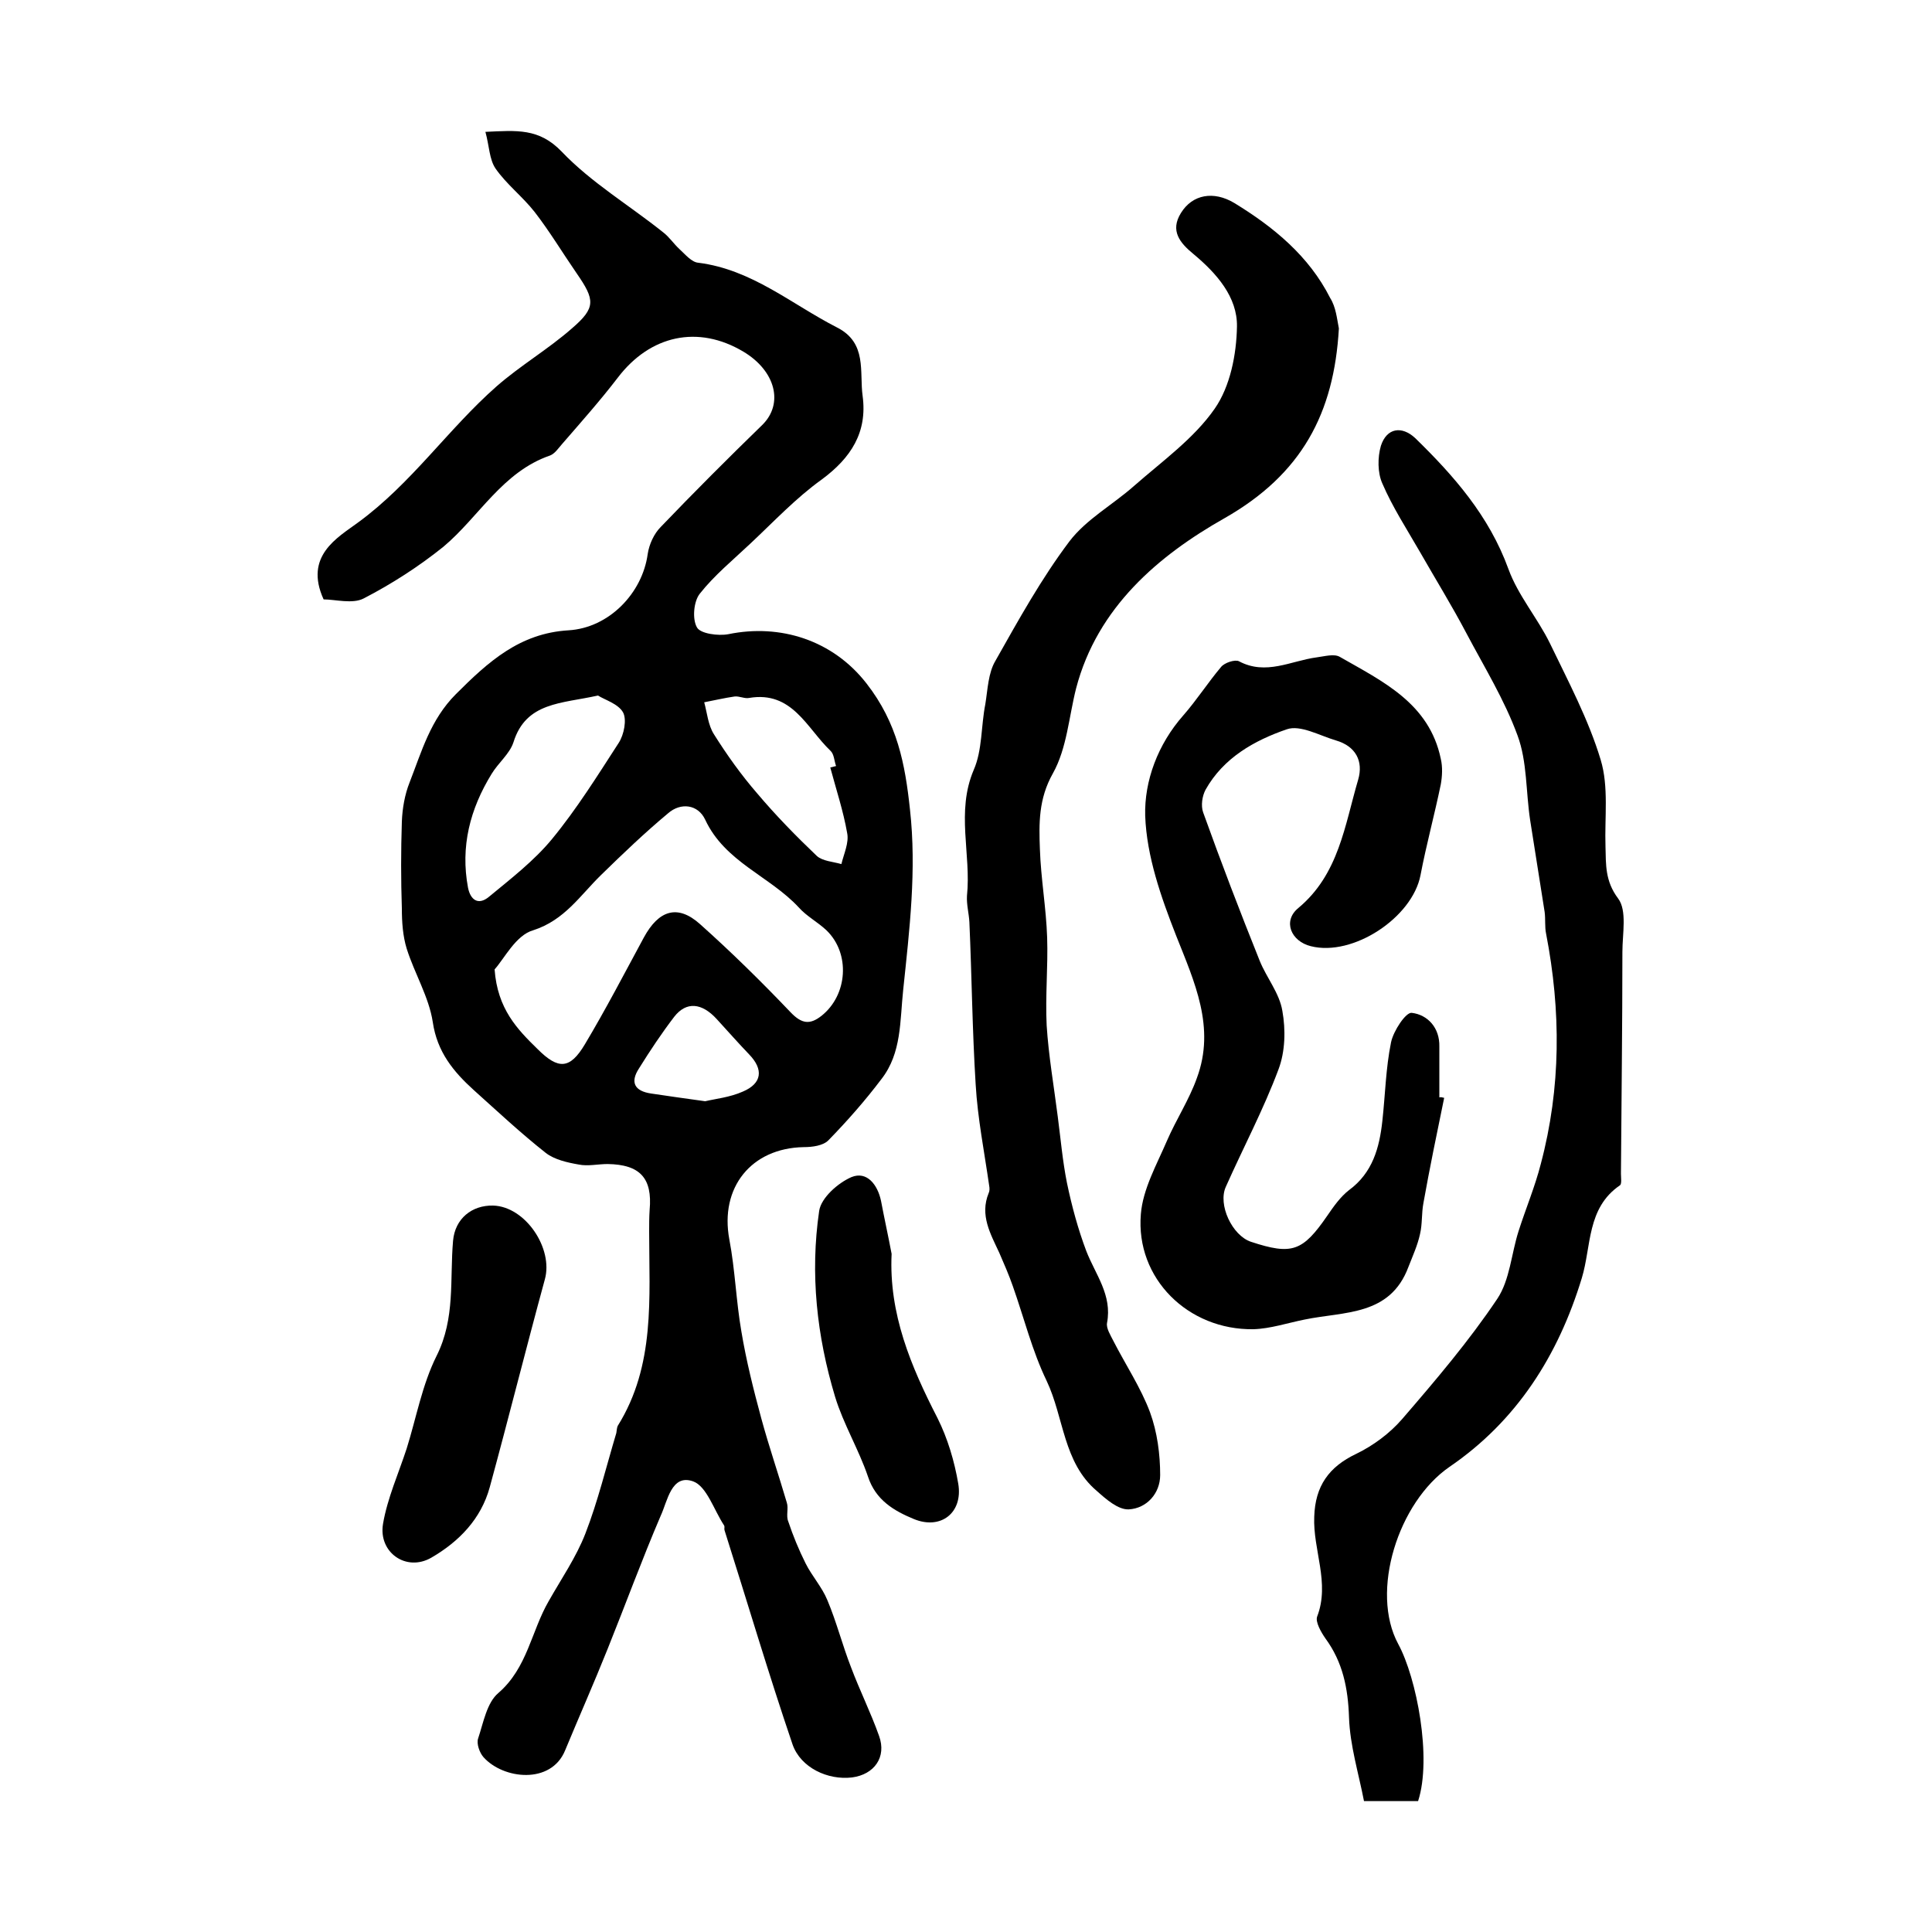
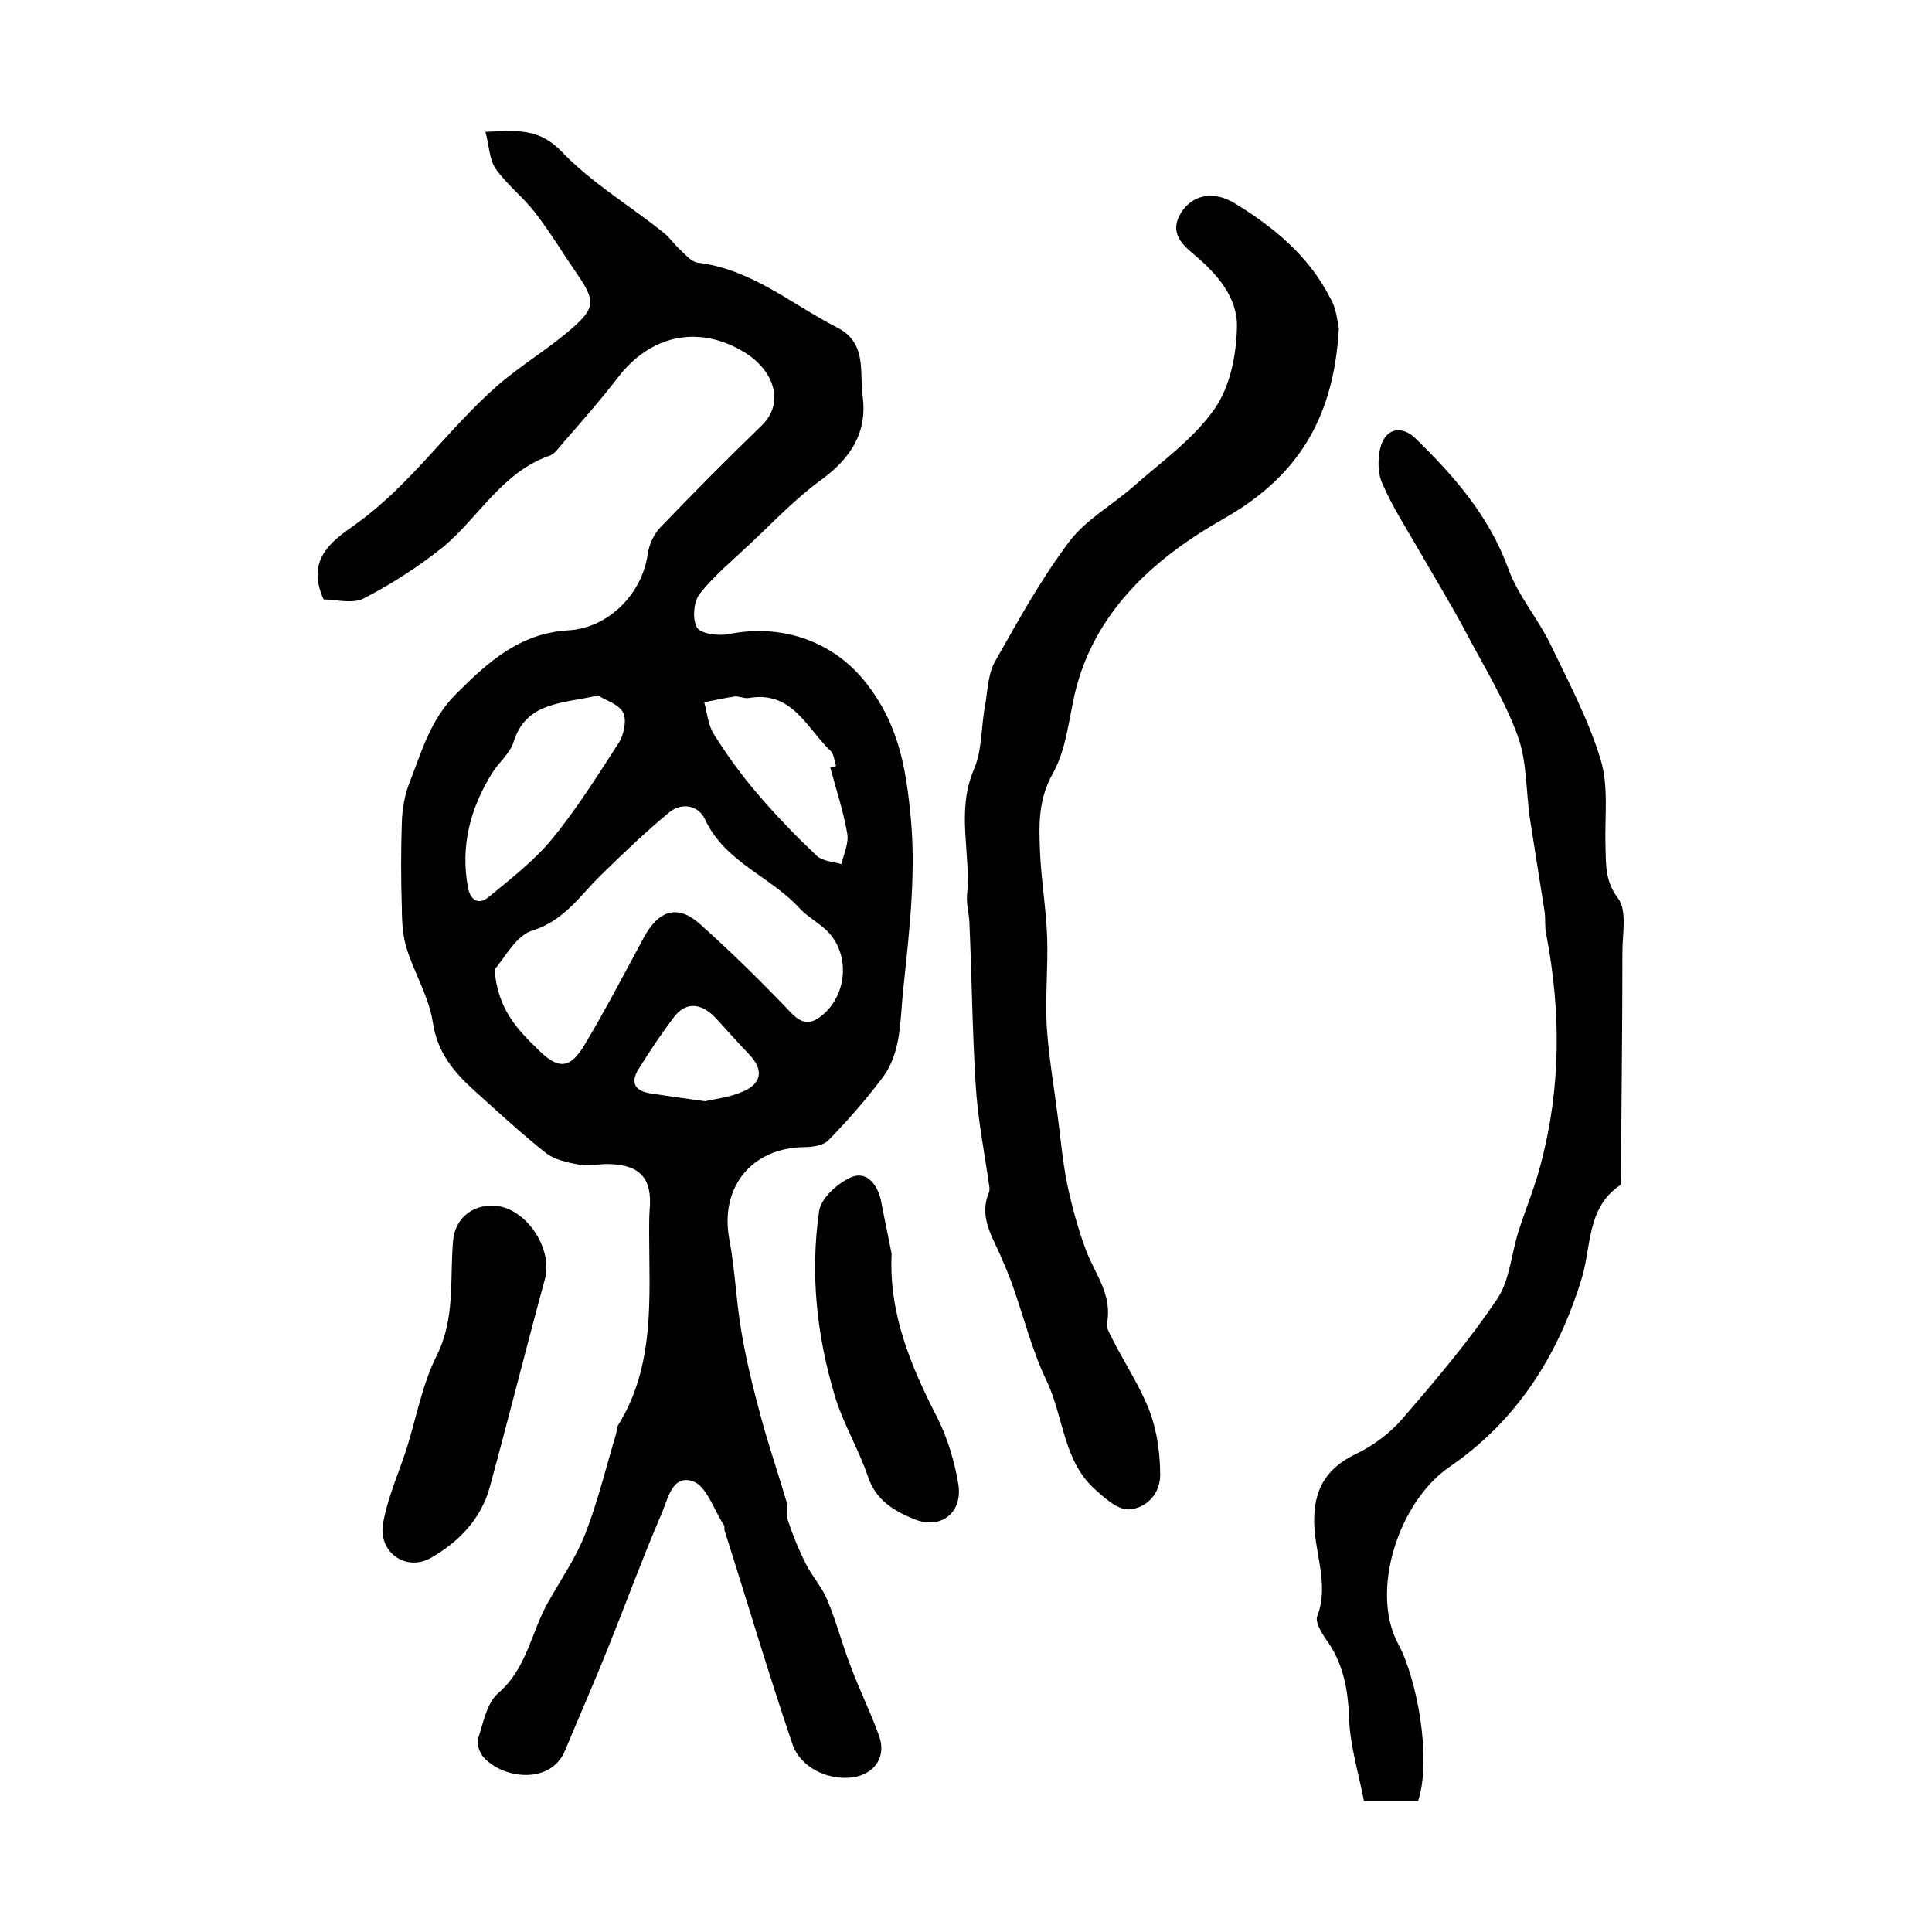
<svg xmlns="http://www.w3.org/2000/svg" version="1.1" id="图层_1" x="0px" y="0px" viewBox="0 0 400 400" style="enable-background:new 0 0 400 400;" xml:space="preserve">
  <style type="text/css">
	.st0{fill:#FFFFFF;}
</style>
  <g>
    <path d="M67,124.1c-4.1-9,2.9-12.8,7.1-15.9c11.1-8.1,18.7-19.4,28.7-28.2c4.9-4.3,10.7-7.7,15.6-12c5-4.3,4.8-5.9,1-11.4   c-2.9-4.2-5.6-8.7-8.7-12.7c-2.5-3.2-5.8-5.7-8.1-9c-1.3-1.9-1.3-4.7-2.1-7.6c6.5-0.3,11.1-0.8,15.8,4.1c6.1,6.4,14,11.1,21,16.7   c1.3,1,2.2,2.4,3.4,3.5c1.2,1.1,2.5,2.7,3.9,2.8c11.1,1.4,19.3,8.6,28.7,13.4c6.3,3.2,4.6,9.2,5.3,14.2c1,7.5-2.4,12.8-8.5,17.3   c-5.3,3.8-9.9,8.7-14.7,13.2c-3.6,3.4-7.5,6.6-10.5,10.4c-1.3,1.6-1.6,5.3-0.6,7c0.7,1.3,4.4,1.8,6.5,1.4   c10.7-2.2,21.6,1.2,28.6,10.2c6.4,8.2,8,16.7,9,26.1c1.4,12.5-0.1,24.9-1.4,37.3c-0.7,6.5-0.3,13.1-4.5,18.5   c-3.4,4.5-7.1,8.7-11,12.7c-1.1,1.1-3.3,1.4-5.1,1.4c-10.9,0.2-17.4,8.4-15.4,19.1c1.2,6.3,1.4,12.8,2.5,19.1c1,6,2.5,12,4.1,17.9   c1.6,5.9,3.6,11.7,5.3,17.5c0.4,1.2-0.2,2.7,0.3,3.9c1,3,2.2,5.9,3.6,8.7c1.3,2.6,3.4,4.9,4.5,7.6c1.9,4.5,3.1,9.3,4.9,13.9   c1.8,4.8,4.1,9.4,5.8,14.2c1.6,4.4-1,8-5.6,8.6c-5,0.6-10.6-2-12.3-6.8c-5-14.7-9.4-29.6-14.1-44.4c-0.1-0.3,0.1-0.7-0.1-1   c-2.1-3.2-3.6-8.1-6.4-9.1c-4.5-1.6-5.3,4.1-6.7,7.1c-3.9,9.1-7.3,18.4-11,27.6c-2.8,7-5.9,14-8.8,21c-2.9,7.1-12.8,6-16.9,1.4   c-0.8-0.9-1.5-2.8-1.1-3.9c1.1-3.3,1.8-7.4,4.2-9.4c6-5.2,6.8-12.8,10.4-19c2.6-4.6,5.7-9.1,7.6-14c2.6-6.7,4.3-13.8,6.4-20.8   c0.1-0.5,0.1-1.1,0.3-1.5c7.8-12.5,6.5-26.5,6.5-40.2c0-1.5,0-3,0.1-4.5c0.6-6.6-2-9.4-8.7-9.5c-2,0-4.1,0.5-6,0.1   c-2.3-0.4-5-1-6.8-2.4c-5.2-4.1-10-8.6-14.9-13c-4.2-3.8-7.6-7.9-8.5-14.1c-0.8-5.2-3.8-10.1-5.4-15.2c-0.8-2.6-1-5.5-1-8.3   c-0.2-6-0.2-12,0-18c0.1-2.7,0.6-5.6,1.6-8.1c2.5-6.4,4.3-13,9.6-18.3c6.7-6.7,13.2-12.6,23.3-13.2c8.4-0.5,15.3-7.7,16.4-15.8   c0.3-2,1.3-4.2,2.7-5.6c6.9-7.2,13.9-14.2,21-21.1c4.5-4.4,2.8-11.2-3.9-15.2c-9.4-5.6-19.3-3.4-26,5.4c-3.6,4.7-7.6,9.2-11.5,13.7   c-0.8,0.9-1.5,2-2.5,2.4c-9.9,3.4-14.7,12.7-22.1,18.9c-5.1,4.1-10.7,7.7-16.5,10.7C73,125.1,69.4,124.1,67,124.1z M102.4,200.7   c0.6,8.2,4.7,12.4,8.9,16.5c4.3,4.3,6.7,4.2,9.8-1c4.3-7.2,8.2-14.7,12.2-22.1c3.1-5.7,7-6.9,11.6-2.8c6.5,5.8,12.8,12,18.8,18.3   c2.3,2.4,4,2.6,6.4,0.7c5.4-4.3,6-12.9,1-17.7c-1.8-1.7-4.1-2.9-5.7-4.7c-6-6.5-15.3-9.4-19.4-18.2c-1.5-3.2-5.1-3.6-7.7-1.3   c-4.8,4-9.4,8.4-13.9,12.8c-4.3,4.2-7.5,9.3-14,11.4C106.8,193.6,104.4,198.5,102.4,200.7z M123.8,144c-7.5,1.7-14.9,1.3-17.5,9.7   c-0.8,2.4-3.1,4.2-4.5,6.5c-4.5,7.3-6.5,15.1-4.9,23.6c0.5,2.5,2.1,3.7,4.3,1.9c4.6-3.8,9.4-7.5,13.1-12   c5.1-6.2,9.4-13.1,13.8-19.9c1.1-1.7,1.7-4.8,0.9-6.3C128,145.7,125.2,144.9,123.8,144z M171.9,158.9c0.4-0.1,0.8-0.2,1.2-0.3   c-0.4-1.1-0.4-2.5-1.2-3.2c-4.9-4.7-7.9-12.4-16.8-10.9c-0.9,0.2-2-0.4-3-0.3c-2.1,0.3-4.2,0.8-6.3,1.2c0.6,2.2,0.8,4.7,2,6.6   c2.7,4.3,5.7,8.5,9,12.3c3.8,4.5,8,8.8,12.3,12.9c1.2,1.1,3.4,1.2,5.1,1.7c0.5-2.1,1.6-4.4,1.2-6.4   C174.6,167.9,173.1,163.4,171.9,158.9z M146,228c2.1-0.5,5.1-0.8,7.8-2c4-1.7,4.3-4.6,1.3-7.7c-2.3-2.4-4.5-4.9-6.7-7.3   c-3.1-3.4-6.3-3.7-8.8-0.5c-2.6,3.4-5,7-7.3,10.7c-1.9,2.9-0.9,4.7,2.5,5.2C138.2,226.9,141.6,227.4,146,228z" />
    <path d="M277.2,68c-1,17.6-7.7,30.2-23.7,39.3c-13.6,7.7-26.3,18.4-30.7,35.2c-1.5,5.9-1.9,12.4-4.8,17.6c-3,5.3-2.9,10.4-2.7,15.7   c0.2,6.1,1.3,12.2,1.5,18.3c0.2,6-0.4,12.1-0.1,18.2c0.4,6.3,1.5,12.6,2.3,18.9c0.6,4.6,1,9.2,1.9,13.7c1,4.8,2.3,9.6,4,14.1   c1.9,4.9,5.4,9.1,4.3,14.9c-0.2,1.1,0.7,2.5,1.3,3.7c2.5,4.9,5.7,9.7,7.6,14.8c1.5,4.1,2.1,8.7,2.1,13c0,3.8-2.8,6.9-6.5,7.1   c-2.2,0.1-4.7-2.1-6.6-3.8c-7-5.9-6.8-15.2-10.4-22.8c-3-6.2-4.7-13.1-7-19.6c-0.8-2.3-1.8-4.6-2.8-6.9c-1.8-3.9-4.1-7.8-2.2-12.4   c0.2-0.4,0.2-1,0.1-1.5c-1-7-2.4-14-2.8-21c-0.7-11.2-0.8-22.4-1.3-33.6c-0.1-1.8-0.6-3.6-0.5-5.4c0.9-8.7-2.3-17.4,1.4-26.1   c1.8-4.1,1.5-9.1,2.4-13.6c0.5-3.1,0.6-6.5,2.1-9c4.8-8.5,9.5-17,15.3-24.7c3.5-4.6,9-7.6,13.4-11.5c5.8-5.1,12.4-9.8,16.7-16   c3.2-4.6,4.5-11.2,4.6-17c0.1-6.1-4.2-11-9-15c-2.8-2.3-4.9-4.8-2.6-8.5c2.4-3.9,6.8-4.6,11-2.1c8.2,5,15.5,11,19.9,19.7   C276.6,63.6,276.8,66,277.2,68z" />
    <path d="M293.6,372.9c-3.6,0-6.9,0-11.2,0c-1.1-5.7-2.9-11.5-3.1-17.3c-0.2-6.1-1.3-11.5-4.9-16.4c-0.9-1.3-2.1-3.4-1.7-4.5   c2.7-7-0.9-13.8-0.6-20.7c0.2-6.3,3-10.3,8.7-13c3.5-1.7,6.9-4.2,9.5-7.2c6.9-8,13.8-16.1,19.7-24.9c2.6-3.9,2.9-9.3,4.4-14   c1.5-4.7,3.4-9.2,4.6-13.9c4.2-15.8,4.2-31.7,1.1-47.7c-0.3-1.4-0.1-3-0.3-4.5c-1-6.3-2-12.7-3-19c-0.9-5.9-0.6-12.1-2.6-17.5   c-2.7-7.4-6.9-14.2-10.6-21.2c-3-5.7-6.4-11.2-9.6-16.8c-2.7-4.7-5.7-9.3-7.8-14.2c-1-2.2-1-5.4-0.3-7.8c1.2-3.7,4.3-4.2,7.1-1.6   c8,7.8,15.3,16.1,19.3,27.1c2,5.5,6,10.1,8.6,15.4c3.8,7.9,8,15.8,10.5,24.1c1.7,5.6,0.8,11.9,1,18c0.1,3.7-0.1,7.1,2.6,10.7   c1.9,2.5,0.9,7.3,0.9,11.1c0,15.3-0.2,30.6-0.3,45.9c0,0.8,0.2,2.1-0.2,2.4c-6.9,4.7-5.9,12.6-7.9,19.2   c-4.9,16.1-13.5,29.6-27.4,39.1c-10.6,7.3-16.5,25.8-10.6,36.7C293.3,347.4,296.5,364,293.6,372.9z" />
-     <path d="M299,227.3c-1.5,7.3-3,14.5-4.3,21.8c-0.4,2.1-0.2,4.3-0.7,6.4c-0.5,2.3-1.5,4.5-2.4,6.8c-3.8,10.2-13.3,9.2-21.5,10.9   c-3.5,0.7-7.1,1.9-10.6,2c-13.5,0.2-24.4-10.5-23.3-23.8c0.4-5.2,3.3-10.3,5.4-15.2c1.9-4.4,4.6-8.5,6.2-13   c3.9-10.5-0.5-19.9-4.3-29.5c-3.1-7.9-6.1-16.4-6.4-24.8c-0.2-7.2,2.6-14.8,7.9-20.8c2.8-3.2,5.1-6.8,7.8-10   c0.7-0.9,2.9-1.6,3.7-1.2c5.6,3,10.8-0.1,16.1-0.8c1.6-0.2,3.6-0.8,4.8-0.1c8.9,5.1,18.5,9.6,20.9,21.1c0.4,1.7,0.3,3.6,0,5.3   c-1.3,6.3-3,12.5-4.2,18.8c-1.7,8.8-14,16.9-22.7,14.7c-4.1-1-5.9-5.2-2.6-7.9c8.4-7,9.6-17.1,12.4-26.6c1.1-3.8-0.5-6.9-4.6-8.1   c-3.4-1-7.4-3.3-10.2-2.3c-6.7,2.3-13.1,5.9-16.8,12.5c-0.7,1.3-1,3.3-0.5,4.7c3.7,10.3,7.6,20.5,11.7,30.7   c1.4,3.5,4.1,6.7,4.7,10.4c0.7,3.9,0.6,8.4-0.8,12.1c-3.1,8.3-7.3,16.2-10.9,24.3c-1.7,3.7,1.3,10.1,5.2,11.4   c8.5,2.8,10.7,2,15.8-5.4c1.3-1.9,2.7-3.9,4.5-5.3c4.9-3.6,6.3-8.8,6.9-14.3c0.6-5.4,0.7-10.9,1.8-16.3c0.5-2.4,3.1-6.3,4.3-6.1   c3.3,0.4,5.8,3.1,5.7,7c0,3.5,0,7,0,10.5C298.3,227.1,298.6,227.2,299,227.3z" />
    <path d="M102.1,249.6c6.7,0.2,12.5,8.9,10.7,15.3c-3.9,14.3-7.5,28.7-11.4,43c-1.8,6.6-6.4,11.3-12.1,14.6c-5.2,3-11-1.1-10-7   c0.9-5.3,3.2-10.4,4.9-15.6c2-6.4,3.2-13.2,6.2-19.2c3.9-7.8,2.7-15.8,3.4-23.8C94.2,252.3,97.7,249.5,102.1,249.6z" />
    <path d="M184.6,259.6c-0.6,12.4,4,23.3,9.5,34c2.1,4.2,3.5,8.9,4.3,13.6c1,6-3.6,9.6-9.2,7.3c-4.1-1.7-7.9-3.9-9.5-8.8   c-1.9-5.6-5.1-10.9-6.8-16.5c-3.8-12.6-5.2-25.5-3.3-38.5c0.4-2.7,3.9-5.8,6.7-7c3.2-1.3,5.4,1.6,6.1,4.9   C183.1,252.3,183.9,255.9,184.6,259.6z" />
  </g>
</svg>